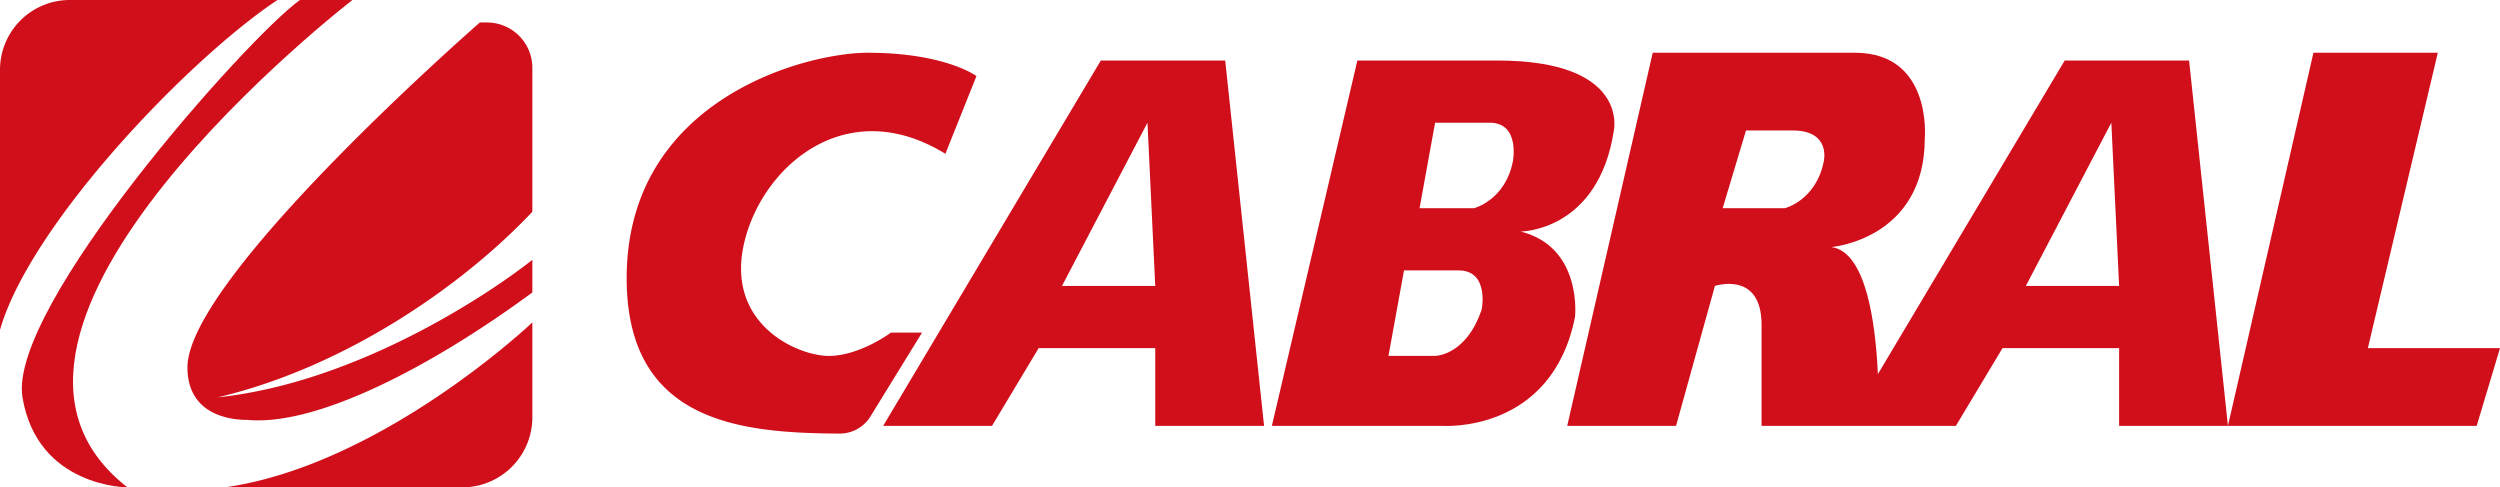
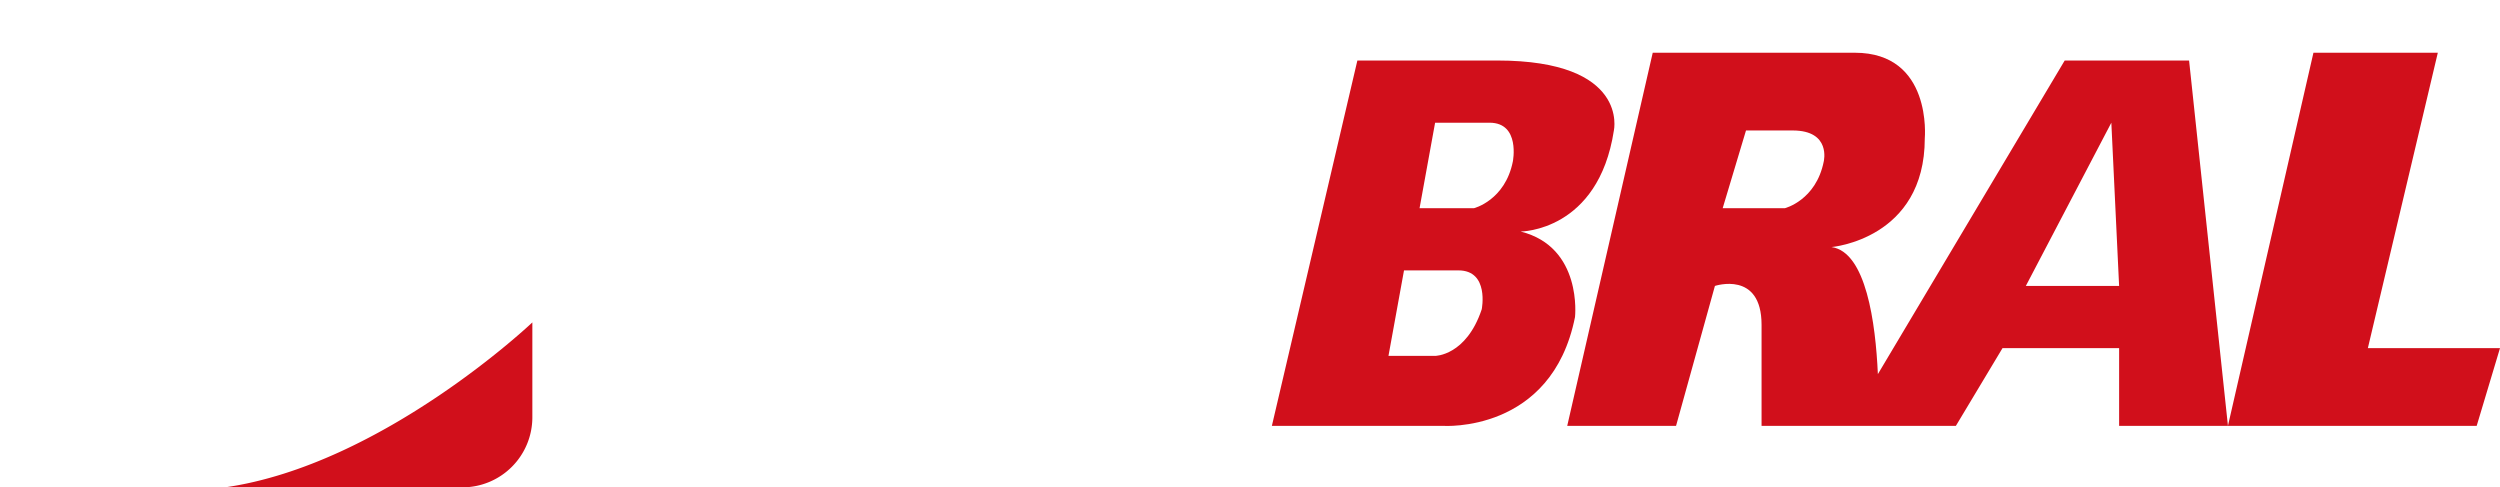
<svg xmlns="http://www.w3.org/2000/svg" id="cabral" width="500" height="97.472" viewBox="0 0 500 97.472">
  <defs>
    <clipPath id="clip-path">
      <rect id="Rectangle_1551" data-name="Rectangle 1551" width="500" height="97.472" fill="none" />
    </clipPath>
  </defs>
  <g id="Group_15082" data-name="Group 15082" clip-path="url(#clip-path)">
-     <path id="Path_21780" data-name="Path 21780" d="M13.962,0H55.484C37.489,12,6,44.987,0,65.981V13.962A13.962,13.962,0,0,1,13.962,0" fill="#d10f1b" />
-     <path id="Path_21781" data-name="Path 21781" d="M335.518,69.83V41.045a9.061,9.061,0,0,0-9.061-9.061h-1.436s-58.483,50.985-58.483,68.98c0,10.5,10.5,10.5,12,10.5,13.911,1.294,36.953-10.733,56.984-25.493V79.445c-7.53,6.007-34.49,24.518-62.982,27.517,25.493-6,49.034-22.319,62.982-37.133" transform="translate(-229.049 -27.485)" fill="#d10f1b" />
    <path id="Path_21782" data-name="Path 21782" d="M319.846,491.437h47.468a14.015,14.015,0,0,0,14.015-14.015V458.446s-29.991,28.492-61.482,32.991" transform="translate(-274.859 -393.965)" fill="#d10f1b" />
-     <path id="Path_21783" data-name="Path 21783" d="M52.155,97.472s-17.995,0-20.994-17.995S76.148,7.5,86.645,0h10.5S11.667,65.981,52.155,97.472" transform="translate(-26.663)" fill="#d10f1b" />
-     <path id="Path_21784" data-name="Path 21784" d="M954.836,95.2l6.219-15.546s-6.219-4.664-21.765-4.664c-12.437,0-48.193,9.328-48.193,45.084,0,29.031,23.039,30.956,42.545,31.084a7.245,7.245,0,0,0,6.22-3.446l10.311-16.755h-6.219s-6.219,4.664-12.437,4.664-20.21-6.218-17.1-21.765,20.21-31.093,40.42-18.656" transform="translate(-765.762 -64.439)" fill="#d10f1b" />
-     <path id="Path_21785" data-name="Path 21785" d="M1332.022,159.107l-7.773-73.068h-24.874l-43.53,73.068h21.765l9.328-15.546h23.319v15.546Zm-40.42-27.983,17.1-32.647,1.555,32.647Z" transform="translate(-1079.208 -73.937)" fill="#d10f1b" />
    <path id="Path_21786" data-name="Path 21786" d="M1853.579,86.039H1825.6l-17.1,73.068h34.2s21.765,1.555,26.429-21.765c0,0,1.555-13.992-10.882-17.1,0,0,15.546,0,18.656-20.21,0,0,3.109-13.992-23.319-13.992m-3.109,49.748c-3.109,9.328-9.328,9.328-9.328,9.328h-9.328l3.109-17.1h10.882c6.219,0,4.664,7.773,4.664,7.773m6.218-29.538c-1.555,7.773-7.773,9.328-7.773,9.328h-10.882l3.109-17.1h10.882c6.219,0,4.664,7.773,4.664,7.773" transform="translate(-1554.126 -73.937)" fill="#d10f1b" />
    <path id="Path_21787" data-name="Path 21787" d="M2360.653,149.608l-7.773-73.068h-24.874l-37.367,62.723c-.457-10.2-2.345-24.422-9.272-25.412,0,0,18.655-1.555,18.655-21.765,0,0,1.555-17.1-13.991-17.1H2245.61l-17.1,74.622h21.765l7.773-27.983s9.328-3.109,9.328,7.773v20.21h38.866l9.328-15.546h23.319v15.546Zm-80.841-52.857c-1.555,7.773-7.773,9.328-7.773,9.328H2259.6l4.664-15.546h9.328c7.773,0,6.219,6.219,6.219,6.219m40.42,24.874,17.1-32.647,1.555,32.647Z" transform="translate(-1915.064 -64.439)" fill="#d10f1b" />
    <path id="Path_21788" data-name="Path 21788" d="M3168.015,149.608l17.1-74.622h24.874L3196,134.062h26.429l-4.664,15.546Z" transform="translate(-2722.427 -64.439)" fill="#d10f1b" />
  </g>
</svg>